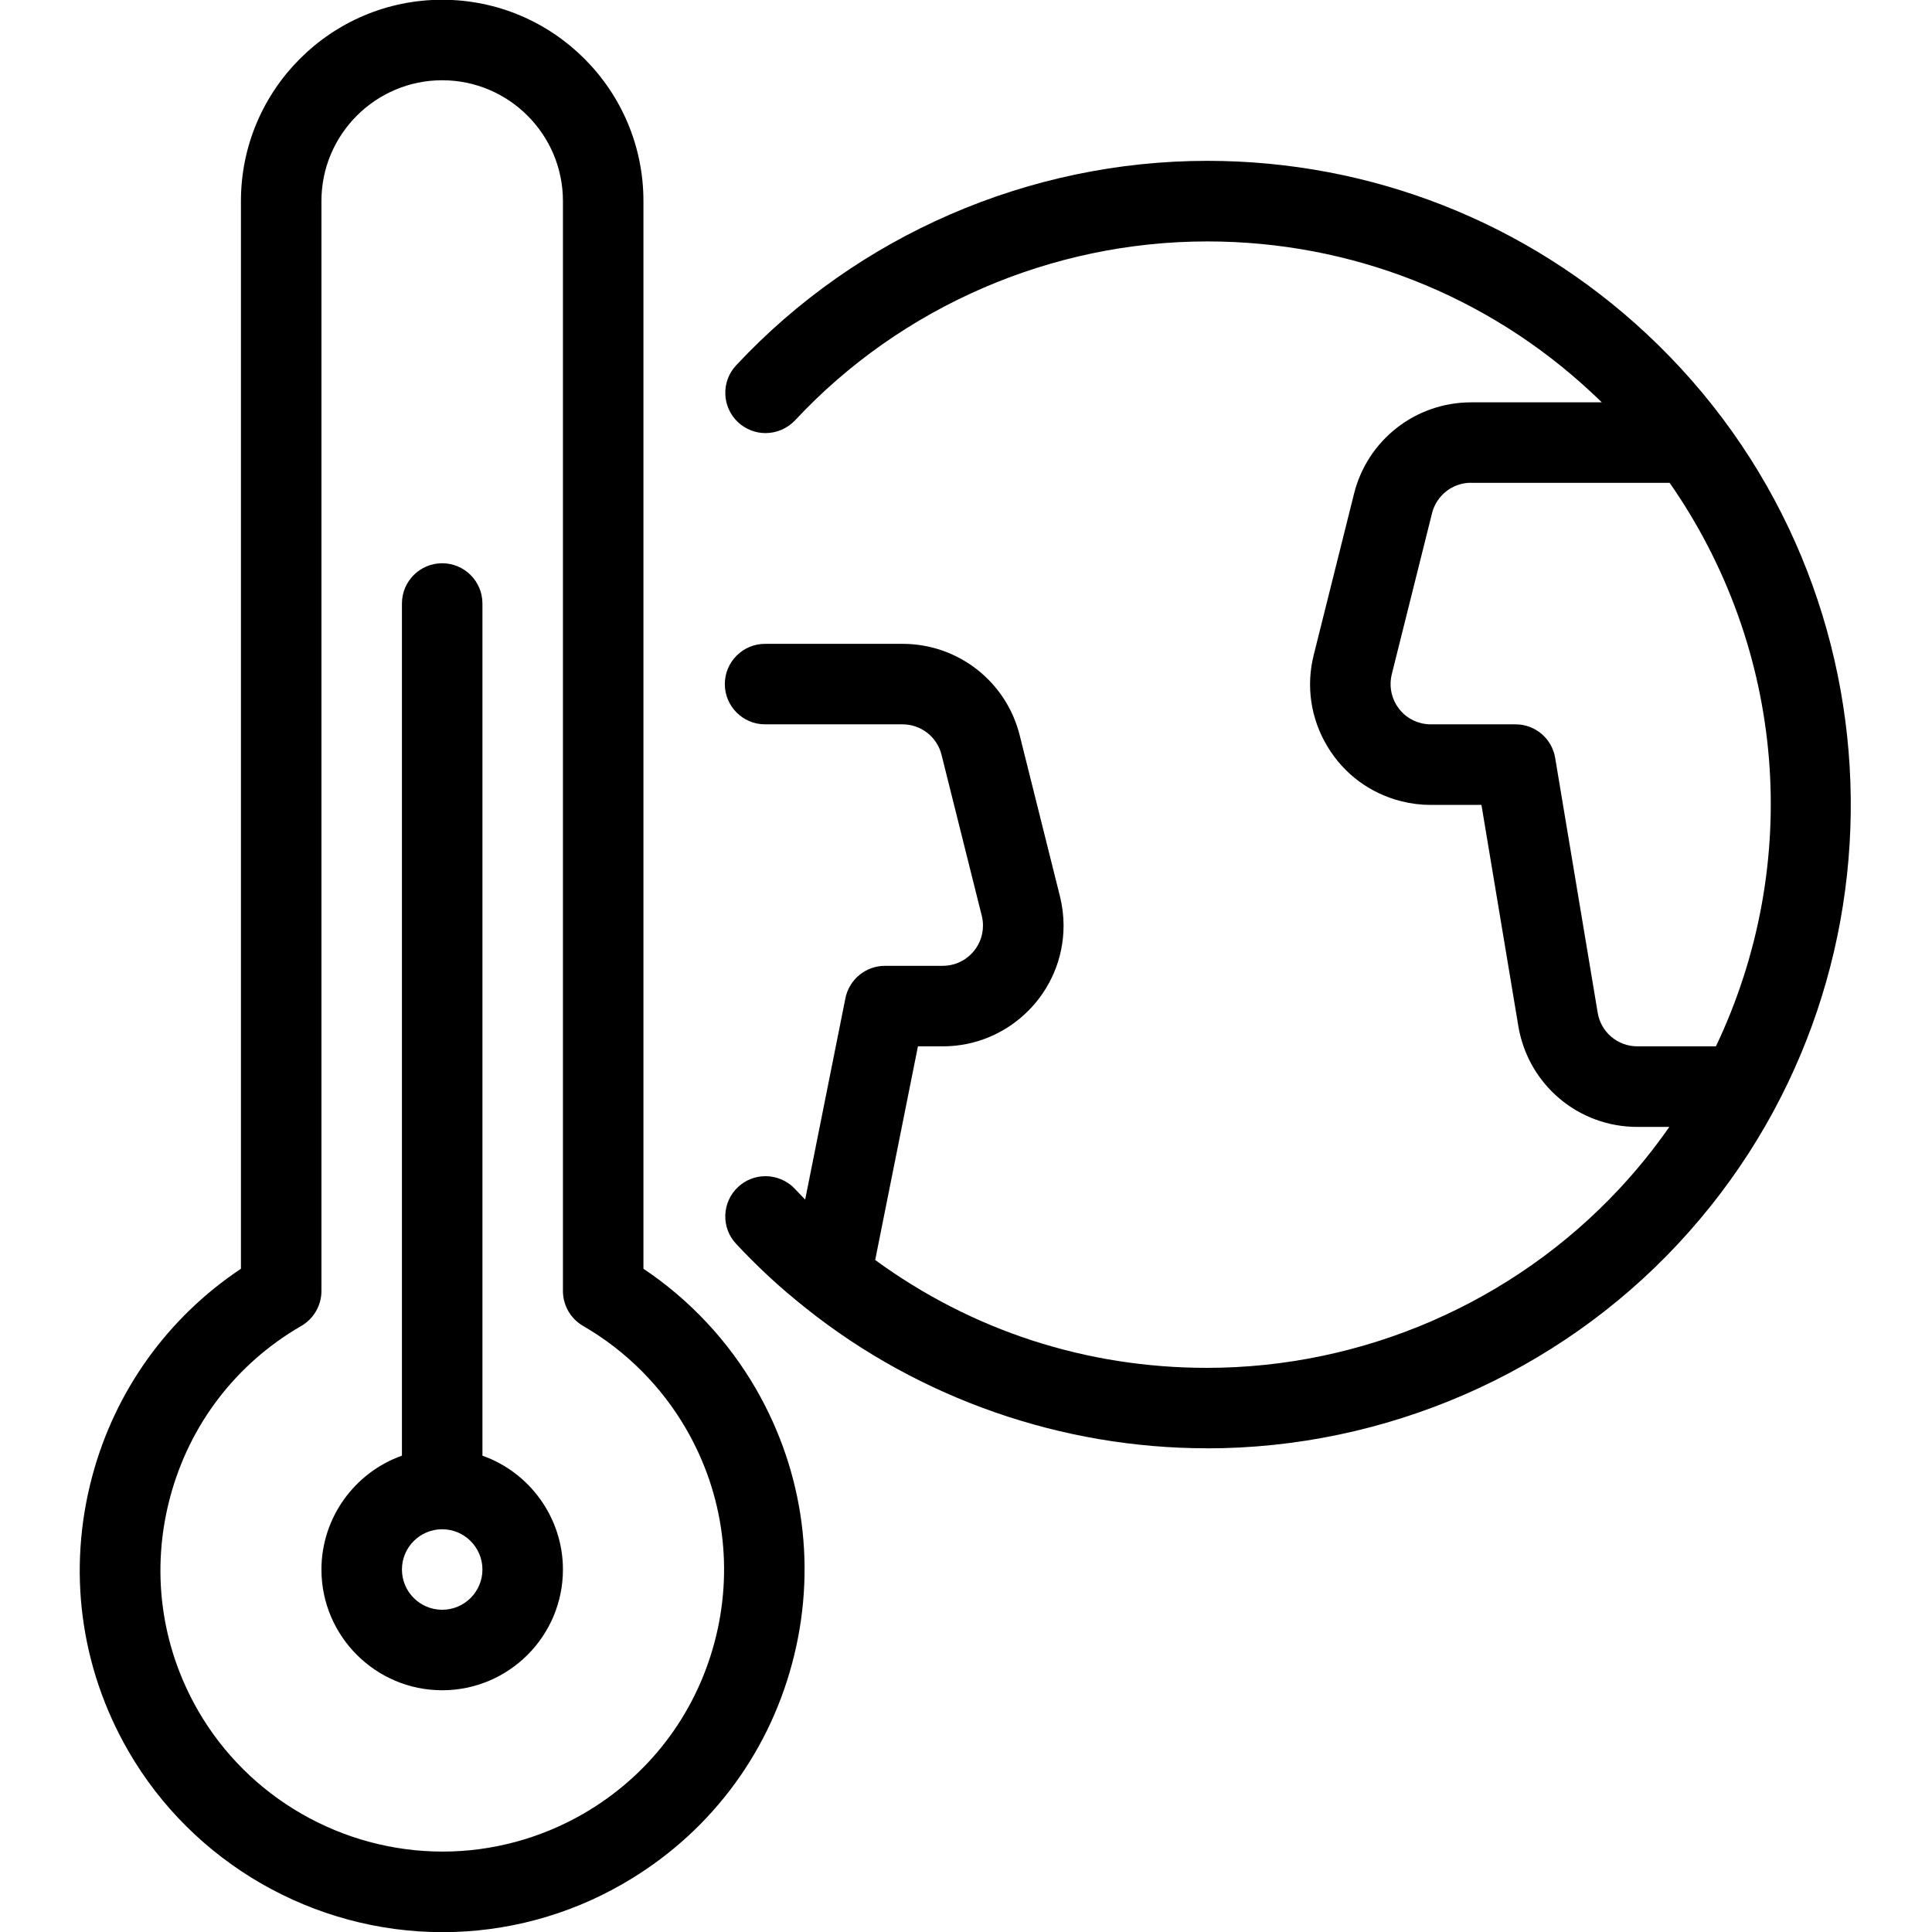
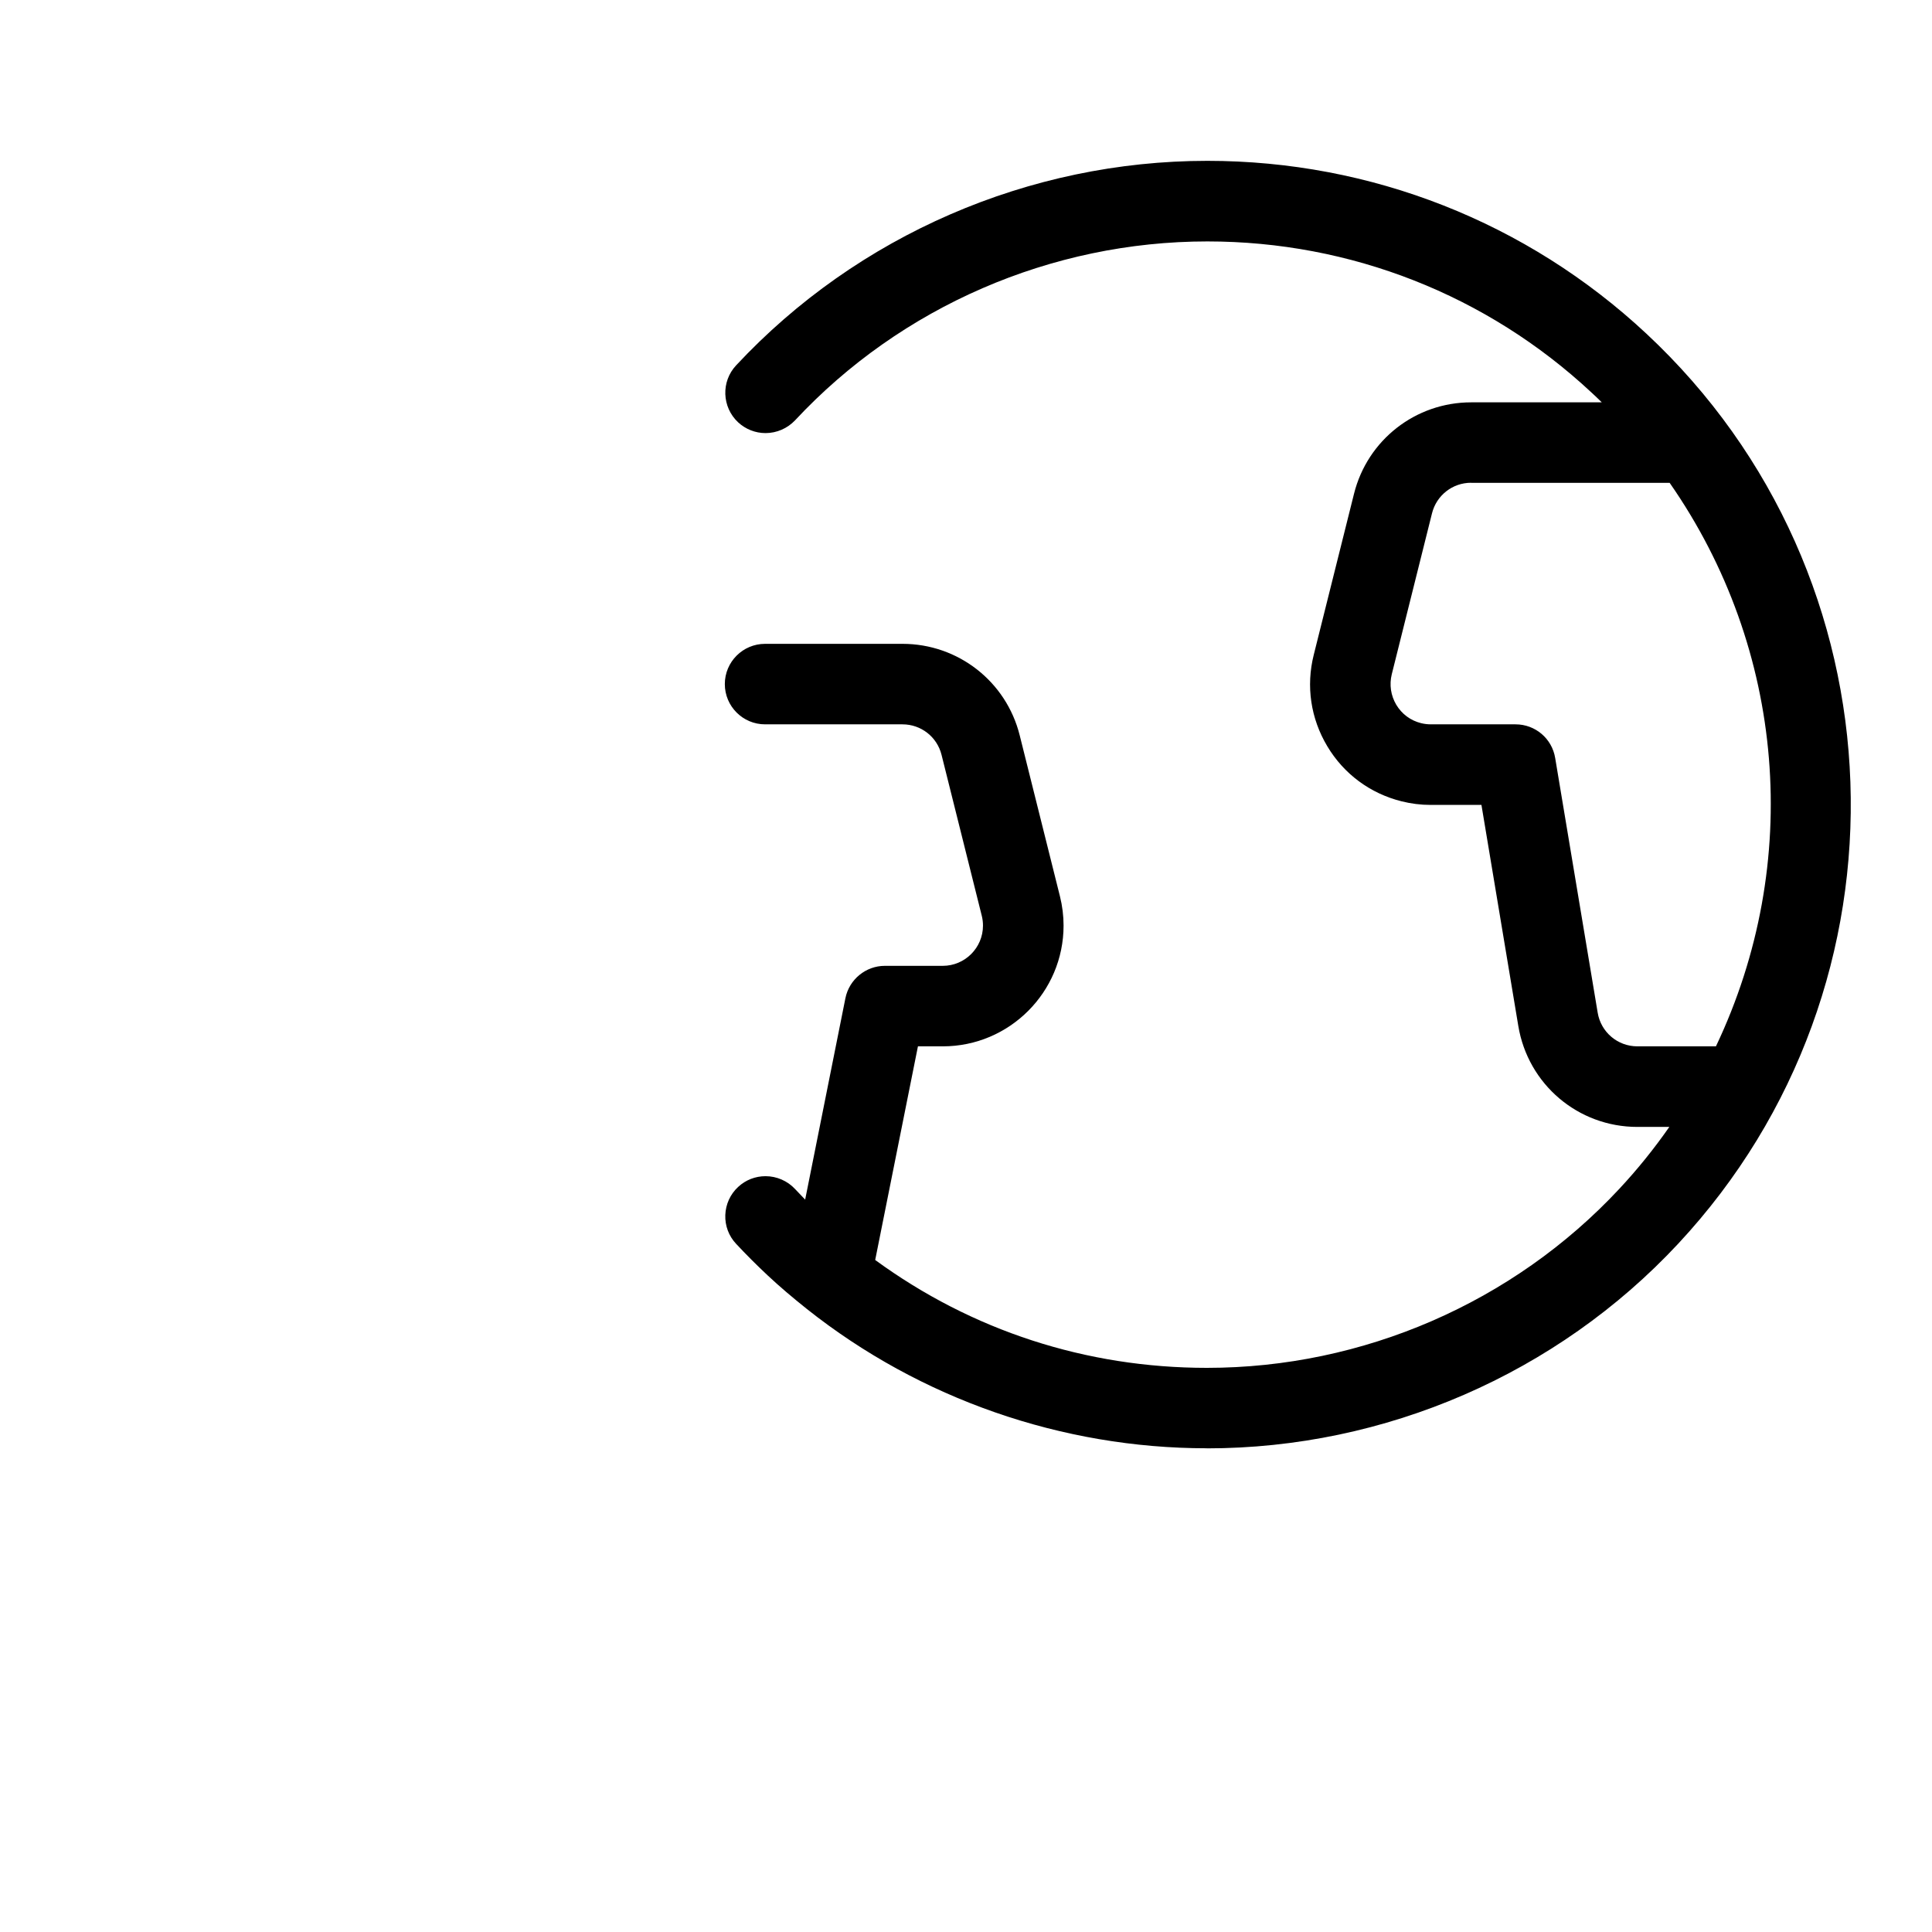
<svg xmlns="http://www.w3.org/2000/svg" version="1.1" id="Light" x="0px" y="0px" viewBox="0 0 24 24" style="enable-background:new 0 0 24 24;" xml:space="preserve">
  <g>
    <title>global-warming-high-temperature</title>
-     <path d="M5.499,24.002c-1.607,0-3.103-0.862-3.904-2.249c-0.601-1.041-0.76-2.254-0.449-3.415c0.284-1.062,0.938-1.971,1.847-2.577   V2.497c0-1.379,1.121-2.5,2.5-2.5s2.5,1.121,2.5,2.5v13.264c0.572,0.382,1.053,0.896,1.397,1.491   c0.601,1.041,0.761,2.254,0.449,3.415c-0.311,1.161-1.056,2.131-2.097,2.732C7.06,23.794,6.285,24.002,5.499,24.002L5.499,24.002z    M5.493,0.997c-0.827,0-1.5,0.673-1.5,1.5v13.541c0,0.178-0.096,0.344-0.25,0.433c-0.808,0.467-1.387,1.221-1.629,2.125   c-0.242,0.904-0.119,1.847,0.348,2.656c0.623,1.079,1.787,1.749,3.037,1.749c0.61,0,1.213-0.162,1.744-0.468   c0.81-0.467,1.389-1.222,1.631-2.125c0.242-0.903,0.118-1.846-0.35-2.656c-0.307-0.531-0.75-0.974-1.281-1.281   c-0.154-0.089-0.25-0.255-0.25-0.433V2.497C6.993,1.67,6.32,0.997,5.493,0.997z" />
-     <path d="M5.493,20.997c-0.827,0-1.5-0.673-1.5-1.5c0-0.64,0.41-1.205,1-1.414V7.497c0-0.276,0.224-0.5,0.5-0.5s0.5,0.224,0.5,0.5   v10.586c0.59,0.209,1,0.774,1,1.414C6.993,20.325,6.32,20.997,5.493,20.997z M5.493,18.997c-0.276,0-0.5,0.224-0.5,0.5   s0.224,0.5,0.5,0.5s0.5-0.224,0.5-0.5S5.768,18.997,5.493,18.997z" />
    <path d="M14.991,17.991c-1.798,0-3.561-0.614-4.966-1.729c-0.183-0.146-0.342-0.281-0.486-0.416   c-0.137-0.128-0.27-0.261-0.395-0.395c-0.091-0.097-0.139-0.225-0.134-0.358c0.005-0.133,0.061-0.257,0.159-0.348   c0.093-0.087,0.214-0.134,0.341-0.134c0.138,0,0.272,0.058,0.366,0.159c0.041,0.044,0.083,0.088,0.126,0.132l0.5-2.502   c0.047-0.233,0.253-0.402,0.49-0.402h0.719c0.276,0,0.5-0.224,0.5-0.5c0-0.041-0.005-0.082-0.015-0.122l-0.5-2   c-0.056-0.223-0.255-0.378-0.485-0.378H9.504c-0.276,0-0.5-0.224-0.5-0.5s0.224-0.5,0.5-0.5h1.708c0.689,0,1.288,0.467,1.455,1.136   l0.5,2c0.03,0.12,0.045,0.243,0.045,0.364c0,0.827-0.673,1.5-1.5,1.5h-0.309l-0.531,2.654c1.2,0.877,2.621,1.34,4.121,1.34   c1.938,0,3.804-0.81,5.121-2.222c0.226-0.242,0.434-0.5,0.623-0.771H20.34c-0.736,0-1.358-0.528-1.479-1.254l-0.458-2.746h-0.629   c-0.123,0-0.245-0.015-0.364-0.045c-0.389-0.097-0.717-0.34-0.922-0.684c-0.206-0.344-0.266-0.747-0.168-1.136l0.5-2   c0.167-0.669,0.765-1.136,1.455-1.136h1.623c-0.042-0.042-0.085-0.082-0.128-0.122c-1.298-1.211-2.993-1.877-4.772-1.877   c-1.938,0-3.805,0.81-5.122,2.223C9.781,5.322,9.648,5.38,9.51,5.38c-0.127,0-0.248-0.048-0.341-0.134   C8.967,5.057,8.956,4.74,9.144,4.539c1.506-1.615,3.639-2.541,5.854-2.541c2.033,0,3.97,0.762,5.453,2.146   c3.226,3.008,3.403,8.081,0.395,11.307c-1.505,1.615-3.639,2.541-5.854,2.541H14.991z M18.274,5.997   c-0.23,0-0.429,0.156-0.485,0.379l-0.5,2c-0.032,0.13-0.012,0.264,0.056,0.379c0.069,0.115,0.178,0.196,0.307,0.228   c0.04,0.01,0.081,0.015,0.122,0.015h1.052c0.246,0,0.453,0.176,0.493,0.418l0.528,3.164c0.04,0.242,0.248,0.418,0.493,0.418h0.976   c1.082-2.277,0.864-4.934-0.575-7H18.274z" />
  </g>
</svg>